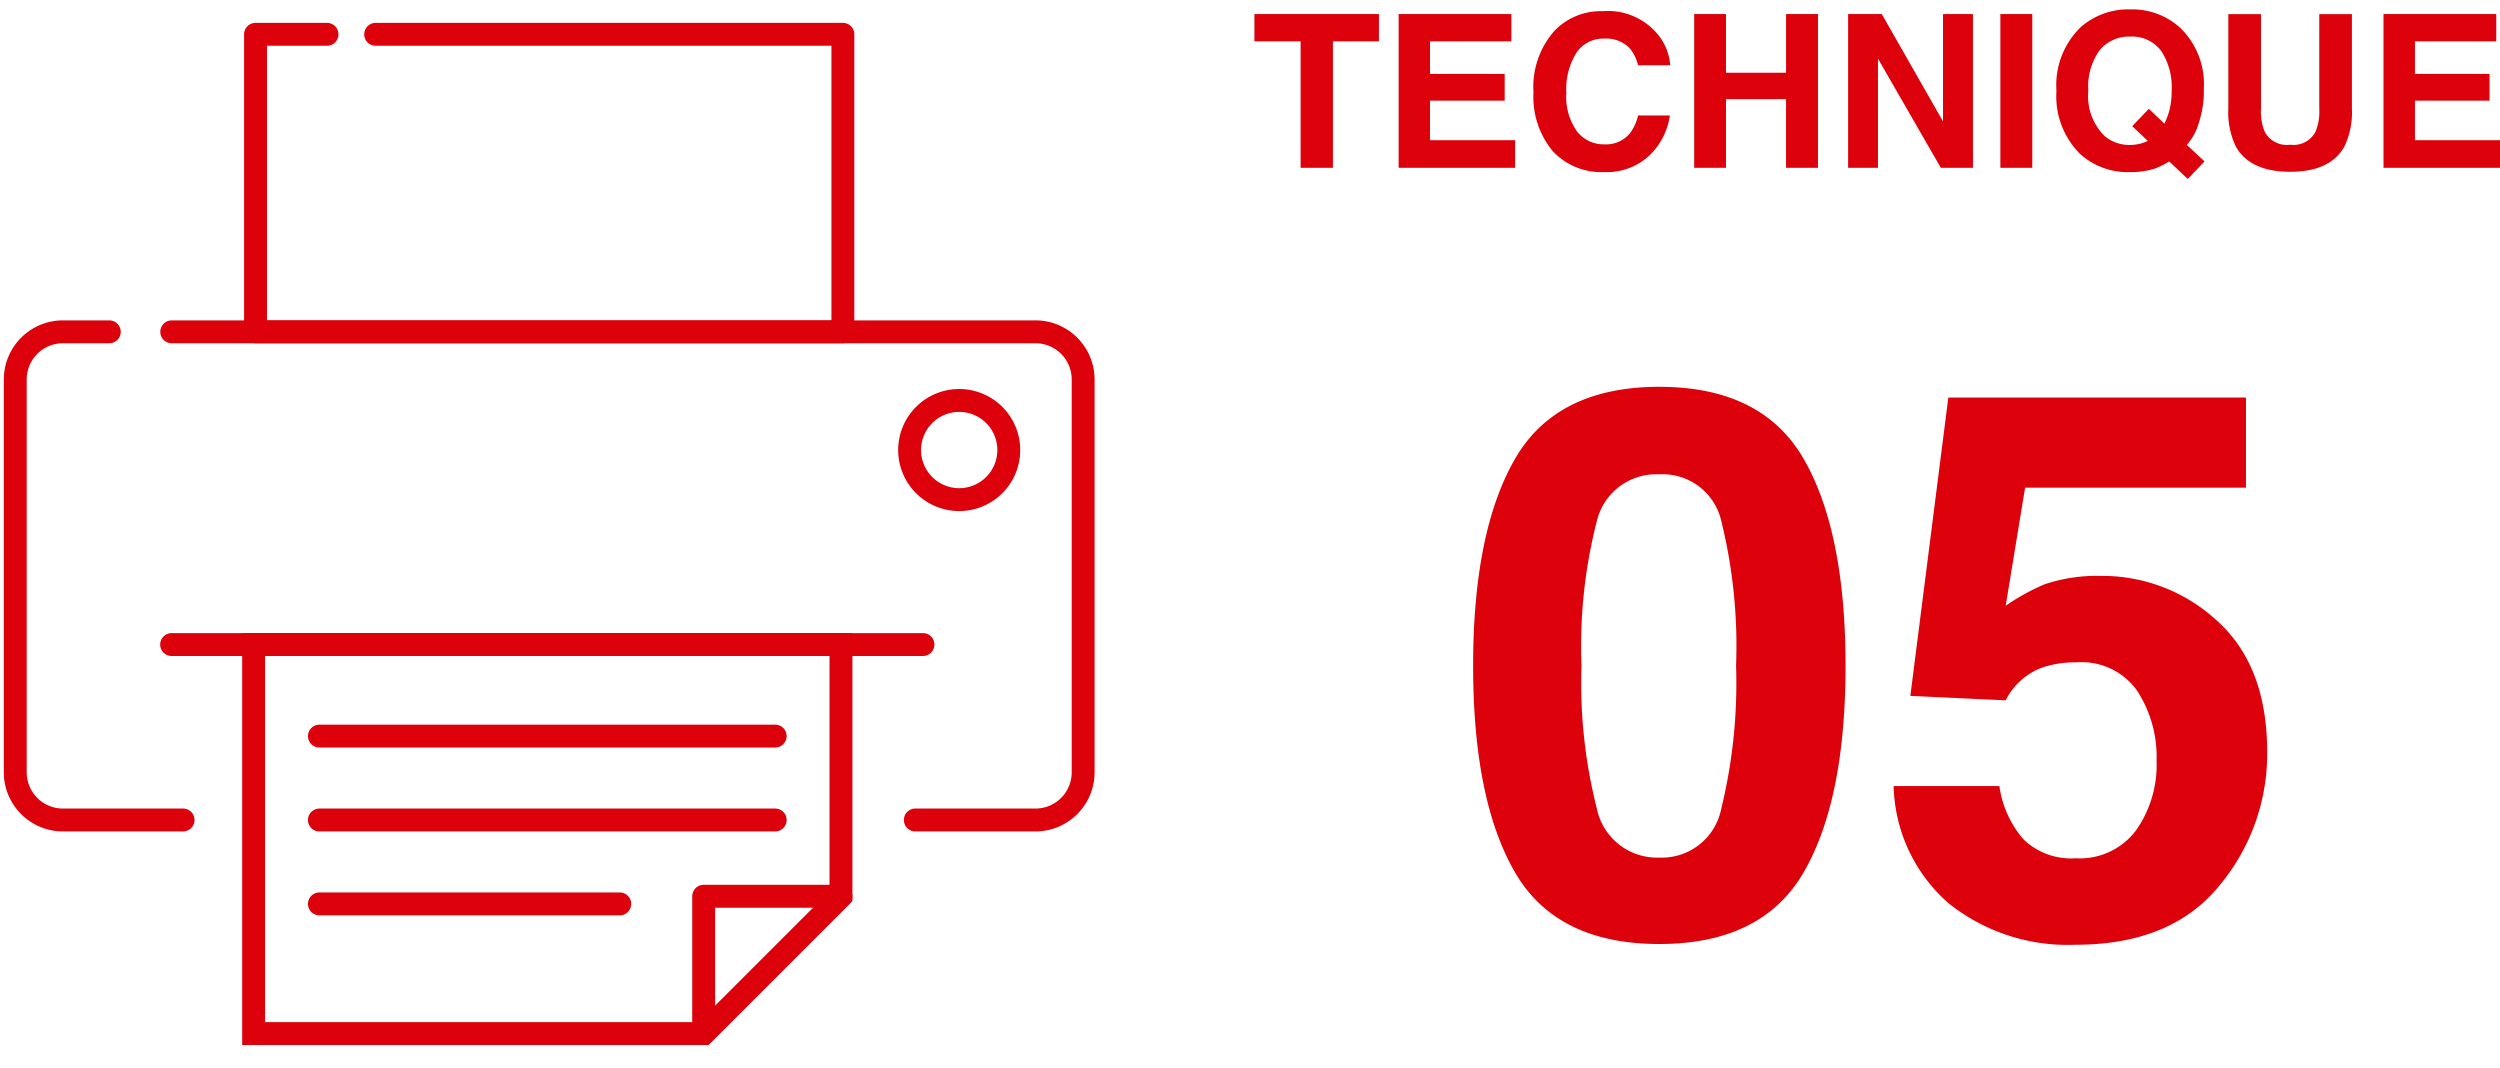
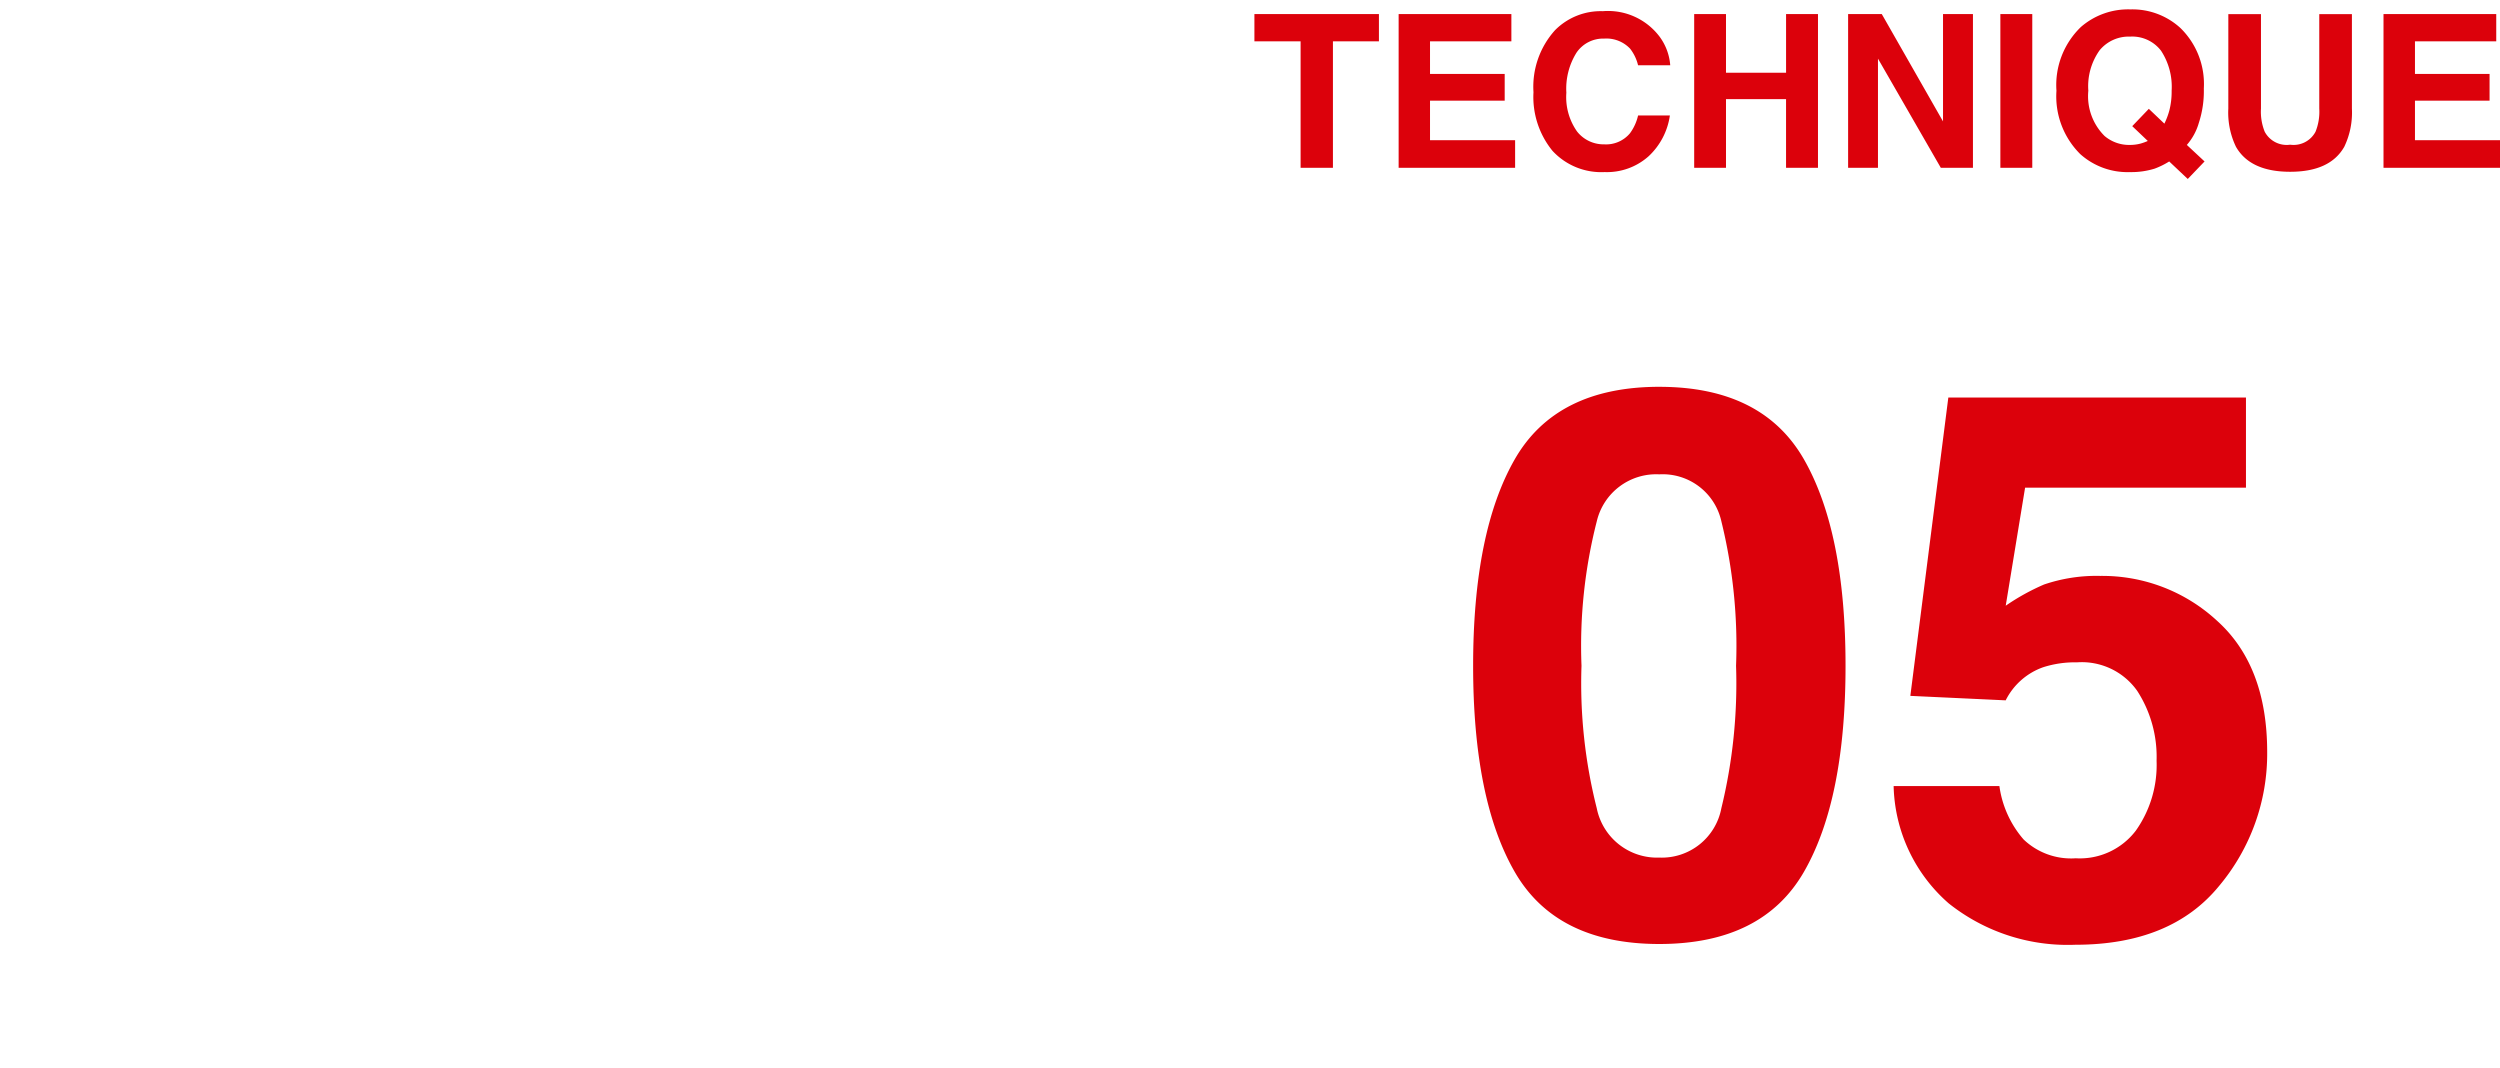
<svg xmlns="http://www.w3.org/2000/svg" width="163.874" height="70" viewBox="0 0 163.874 70">
  <defs>
    <clipPath id="clip-path">
-       <rect id="長方形_10459" data-name="長方形 10459" width="72" height="70" fill="none" />
-     </clipPath>
+       </clipPath>
  </defs>
  <g id="グループ_5754" data-name="グループ 5754" transform="translate(-325 -1155)">
    <g id="グループ_5750" data-name="グループ 5750" transform="translate(6 -5)">
      <path id="パス_13451" data-name="パス 13451" d="M8.667-17.358a33.345,33.345,0,0,0,1,9.338,4.03,4.03,0,0,0,4.1,3.235A3.974,3.974,0,0,0,17.834-8.02a34.551,34.551,0,0,0,.964-9.338,34.166,34.166,0,0,0-.964-9.473,3.939,3.939,0,0,0-4.065-3.076,4,4,0,0,0-4.1,3.076A32.974,32.974,0,0,0,8.667-17.358Zm5.1-18.286q6.763,0,9.485,4.761t2.722,13.525q0,8.765-2.722,13.5T13.77.879q-6.763,0-9.485-4.736t-2.722-13.5q0-8.765,2.722-13.525T13.77-35.645ZM36.06-9.473a6.715,6.715,0,0,0,1.587,3.5,4.5,4.5,0,0,0,3.418,1.233,4.613,4.613,0,0,0,3.943-1.819,7.452,7.452,0,0,0,1.355-4.578,7.953,7.953,0,0,0-1.27-4.578,4.446,4.446,0,0,0-3.955-1.868,6.805,6.805,0,0,0-2.2.317,4.368,4.368,0,0,0-2.466,2.173l-6.25-.293,2.49-19.556H52.222v5.908H37.744l-1.27,7.739a14.546,14.546,0,0,1,2.515-1.392,10.646,10.646,0,0,1,3.687-.562,11.073,11.073,0,0,1,7.666,2.954q3.271,2.954,3.271,8.594A13.482,13.482,0,0,1,50.464-2.93Q47.314.928,41.04.928a12.517,12.517,0,0,1-8.3-2.71,10.528,10.528,0,0,1-3.613-7.69Z" transform="translate(414 1221)" fill="#dc010b" />
      <path id="パス_13452" data-name="パス 13452" d="M8.388-10.076v1.784H5.373V0H3.254V-8.292H.226v-1.784Zm8.682,1.784H11.737v2.14h4.895V-4.4H11.737v2.591h5.578V0H9.68V-10.076h7.39Zm1.449,3.336a5.534,5.534,0,0,1,1.415-4.067,4.217,4.217,0,0,1,3.131-1.244A4.234,4.234,0,0,1,26.783-8.6a3.611,3.611,0,0,1,.7,1.88H25.375a2.844,2.844,0,0,0-.526-1.094,2.141,2.141,0,0,0-1.7-.656,2.11,2.11,0,0,0-1.812.926,4.453,4.453,0,0,0-.663,2.622,3.908,3.908,0,0,0,.7,2.54,2.214,2.214,0,0,0,1.781.844,2.037,2.037,0,0,0,1.688-.725,3.148,3.148,0,0,0,.533-1.169H27.46a4.523,4.523,0,0,1-1.4,2.68A4.1,4.1,0,0,1,23.181.28a4.346,4.346,0,0,1-3.418-1.395A5.582,5.582,0,0,1,18.519-4.956ZM29.053,0V-10.076h2.085v3.842h3.938v-3.842h2.092V0H35.075V-4.5H31.138V0Zm10.09-10.076h2.208l4.013,7.034v-7.034h1.962V0H45.22L41.1-7.157V0H39.143ZM51.215,0H49.123V-10.076h2.092Zm6.4-1.5a2.708,2.708,0,0,0,.7-.089,3.471,3.471,0,0,0,.472-.171l-1.019-.971,1.087-1.135,1.019.971A4.76,4.76,0,0,0,60.2-3.76a4.956,4.956,0,0,0,.15-1.292,4.3,4.3,0,0,0-.694-2.622A2.375,2.375,0,0,0,57.634-8.6a2.472,2.472,0,0,0-2,.889,4.059,4.059,0,0,0-.745,2.659,3.677,3.677,0,0,0,1.066,2.967A2.485,2.485,0,0,0,57.613-1.5ZM62.46-5.2a6.7,6.7,0,0,1-.328,2.256A3.758,3.758,0,0,1,61.346-1.5L62.508-.417,61.407.731,60.19-.417a5.071,5.071,0,0,1-.957.472,5.148,5.148,0,0,1-1.62.226A4.635,4.635,0,0,1,54.359-.9,5.33,5.33,0,0,1,52.8-5.052a5.283,5.283,0,0,1,1.6-4.177,4.722,4.722,0,0,1,3.247-1.155A4.657,4.657,0,0,1,60.929-9.16,5.121,5.121,0,0,1,62.46-5.2Zm1.606-4.874h2.14v6.193a3.5,3.5,0,0,0,.246,1.518,1.633,1.633,0,0,0,1.668.848,1.627,1.627,0,0,0,1.661-.848,3.5,3.5,0,0,0,.246-1.518v-6.193h2.14v6.193a5.188,5.188,0,0,1-.5,2.5Q70.738.26,68.12.26T64.565-1.381a5.188,5.188,0,0,1-.5-2.5ZM81.628-8.292H76.3v2.14H81.19V-4.4H76.3v2.591h5.578V0H74.238V-10.076h7.39Z" transform="translate(401 1171)" fill="#dc010b" />
    </g>
    <g id="グループ_5697" data-name="グループ 5697" transform="translate(325 1155)">
      <g id="グループ_5696" data-name="グループ 5696" clip-path="url(#clip-path)">
        <path id="パス_13435" data-name="パス 13435" d="M55,21H16.5a.75.75,0,0,1-.75-.75V.75A.75.75,0,0,1,16.5,0h4.685a.75.75,0,0,1,0,1.5H17.25v18h37V1.5H24.375a.75.75,0,0,1,0-1.5H55a.75.75,0,0,1,.75.75v19.5A.75.75,0,0,1,55,21" transform="translate(0.25 1.5)" fill="#dc010b" />
        <path id="パス_13436" data-name="パス 13436" d="M46.186,67H15.625V40h40V57.561ZM17.125,65.5H45.564l8.561-8.561V41.5h-37Z" transform="translate(0.25 1.5)" fill="#dc010b" />
-         <path id="パス_13437" data-name="パス 13437" d="M60.25,41.5H11A.75.75,0,0,1,11,40H60.25a.75.75,0,0,1,0,1.5" transform="translate(0.25 1.5)" fill="#dc010b" />
        <path id="パス_13438" data-name="パス 13438" d="M11.75,53H3.873A3.877,3.877,0,0,1,0,49.127V23.373A3.877,3.877,0,0,1,3.873,19.5H6.914a.75.75,0,0,1,0,1.5H3.873A2.375,2.375,0,0,0,1.5,23.373V49.127A2.375,2.375,0,0,0,3.873,51.5H11.75a.75.75,0,0,1,0,1.5" transform="translate(0.25 1.5)" fill="#dc010b" />
        <path id="パス_13439" data-name="パス 13439" d="M67.627,53H59.75a.75.75,0,0,1,0-1.5h7.877A2.375,2.375,0,0,0,70,49.127V23.373A2.375,2.375,0,0,0,67.627,21H11.008a.75.75,0,0,1,0-1.5H67.627A3.877,3.877,0,0,1,71.5,23.373V49.127A3.877,3.877,0,0,1,67.627,53" transform="translate(0.25 1.5)" fill="#dc010b" />
        <path id="パス_13440" data-name="パス 13440" d="M50.563,47.5H20.688a.75.75,0,1,1,0-1.5H50.563a.75.75,0,0,1,0,1.5" transform="translate(0.25 1.5)" fill="#dc010b" />
        <path id="パス_13441" data-name="パス 13441" d="M50.563,53H20.688a.75.75,0,1,1,0-1.5H50.563a.75.75,0,0,1,0,1.5" transform="translate(0.25 1.5)" fill="#dc010b" />
-         <path id="パス_13442" data-name="パス 13442" d="M40.375,58.5H20.688a.75.75,0,1,1,0-1.5H40.375a.75.75,0,0,1,0,1.5" transform="translate(0.25 1.5)" fill="#dc010b" />
        <path id="パス_13443" data-name="パス 13443" d="M45.875,67a.75.75,0,0,1-.75-.75v-9a.75.75,0,0,1,.75-.75h9a.75.75,0,0,1,.53,1.28l-9,9a.746.746,0,0,1-.53.22m.75-9v6.439L53.064,58Z" transform="translate(0.25 1.5)" fill="#dc010b" />
-         <path id="パス_13444" data-name="パス 13444" d="M62.625,32a4,4,0,1,1,4-4,4,4,0,0,1-4,4m0-6.5a2.5,2.5,0,1,0,2.5,2.5,2.5,2.5,0,0,0-2.5-2.5" transform="translate(0.25 1.5)" fill="#dc010b" />
      </g>
    </g>
  </g>
</svg>